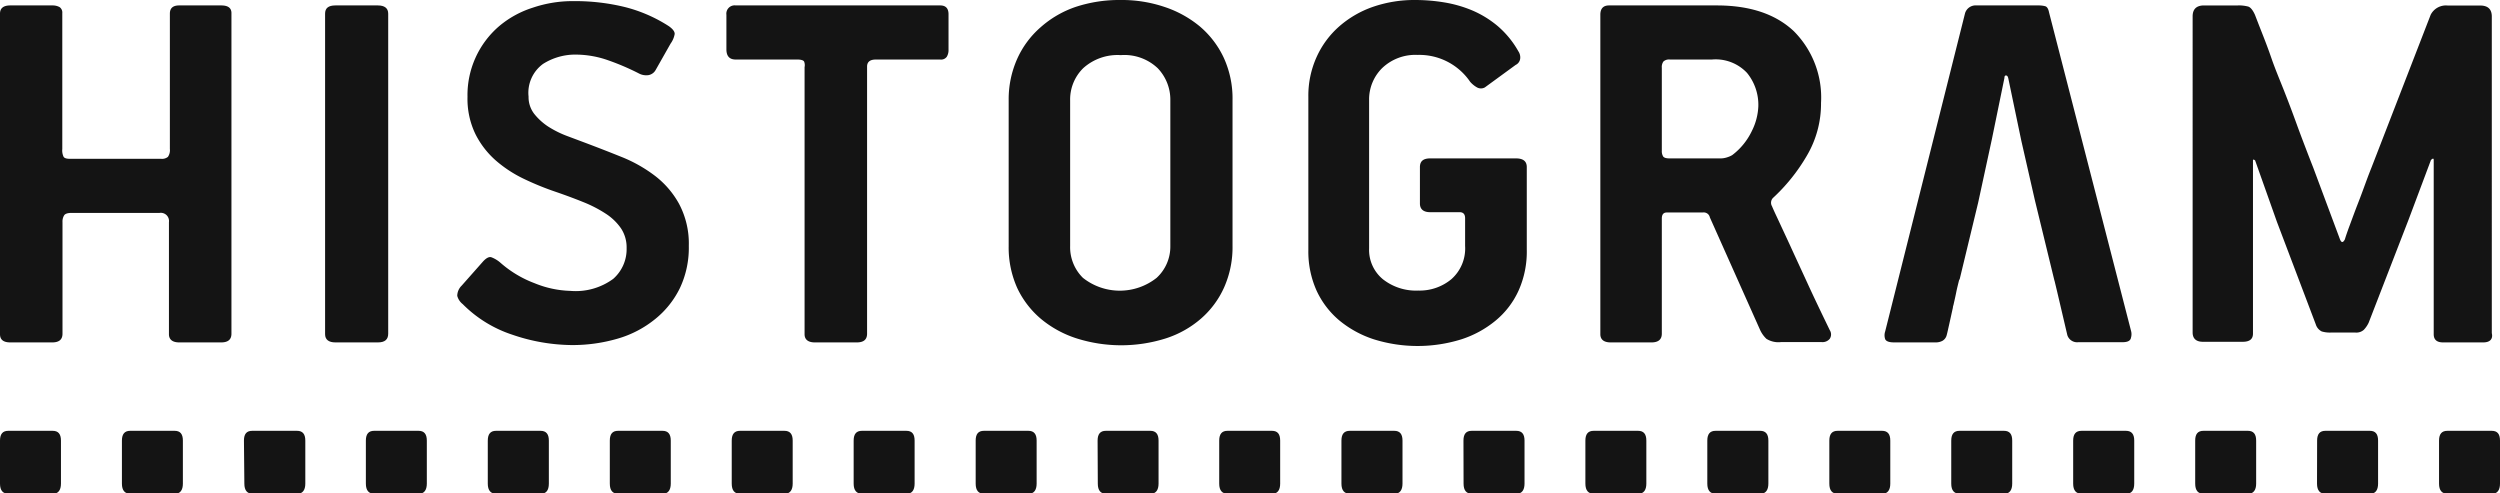
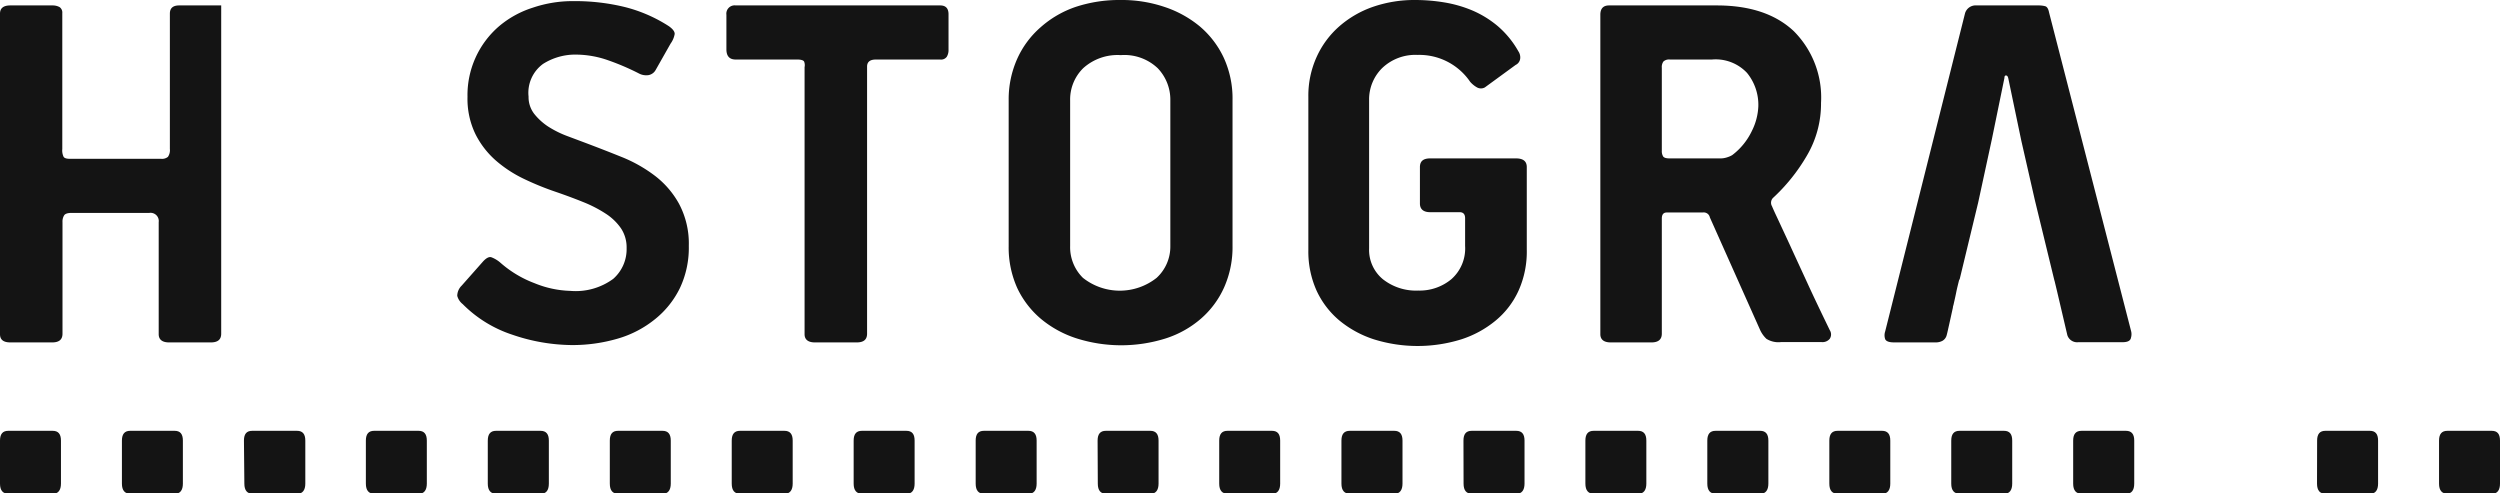
<svg xmlns="http://www.w3.org/2000/svg" viewBox="0 0 244.01 48.16">
  <defs>
    <style>.a{fill:#141414;}</style>
  </defs>
-   <path class="a" d="M16.58,1.33c0-.53.3-.8.9-.8h4.11c.67,0,1,.25,1,.75V32.57c0,.56-.32.85-1,.85h-4.1c-.64,0-1-.27-1-.8V21.68a.8.8,0,0,0-.91-.9H7c-.39,0-.64.08-.74.24a1.15,1.15,0,0,0-.16.66V32.57c0,.56-.32.85-1,.85H1c-.67,0-1-.27-1-.8V1.33C0,.8.34.53,1,.53H5.12a1.41,1.41,0,0,1,.69.16.64.64,0,0,1,.27.59V14.54a1.46,1.46,0,0,0,.13.77c.09.13.29.19.61.19h8.9a.91.91,0,0,0,.67-.19,1.14,1.14,0,0,0,.19-.77Z" />
-   <path class="a" d="M32.73,33.42c-.64,0-1-.27-1-.8V1.33c0-.53.32-.8,1-.8h4.16c.64,0,1,.27,1,.8V32.57c0,.56-.32.85-1,.85Z" />
+   <path class="a" d="M16.58,1.33c0-.53.3-.8.9-.8h4.11V32.57c0,.56-.32.85-1,.85h-4.1c-.64,0-1-.27-1-.8V21.68a.8.8,0,0,0-.91-.9H7c-.39,0-.64.08-.74.24a1.15,1.15,0,0,0-.16.66V32.57c0,.56-.32.85-1,.85H1c-.67,0-1-.27-1-.8V1.33C0,.8.34.53,1,.53H5.12a1.41,1.41,0,0,1,.69.16.64.64,0,0,1,.27.59V14.54a1.46,1.46,0,0,0,.13.77c.09.13.29.19.61.19h8.9a.91.91,0,0,0,.67-.19,1.14,1.14,0,0,0,.19-.77Z" />
  <path class="a" d="M0,43c0-.64.27-.95.8-.95H5.15c.53,0,.8.31.8.95V47.2c0,.64-.27,1-.8,1H.85c-.56,0-.85-.32-.85-1Z" />
  <path class="a" d="M11.9,43c0-.64.27-.95.8-.95h4.35c.54,0,.8.31.8.95V47.2c0,.64-.26,1-.8,1H12.76c-.57,0-.86-.32-.86-1Z" />
  <path class="a" d="M23.81,43c0-.64.26-.95.8-.95H29c.53,0,.8.31.8.95V47.2c0,.64-.27,1-.8,1h-4.3c-.57,0-.85-.32-.85-1Z" />
  <path class="a" d="M35.71,43c0-.64.27-.95.8-.95h4.35c.53,0,.8.31.8.95V47.2c0,.64-.27,1-.8,1h-4.3c-.56,0-.85-.32-.85-1Z" />
  <path class="a" d="M47.61,43c0-.64.27-.95.8-.95h4.35c.54,0,.81.31.81.95V47.2q0,1-.81,1H48.47c-.57,0-.86-.32-.86-1Z" />
  <path class="a" d="M59.52,43c0-.64.26-.95.8-.95h4.35c.53,0,.8.31.8.95V47.2c0,.64-.27,1-.8,1h-4.3c-.57,0-.85-.32-.85-1Z" />
  <path class="a" d="M71.42,43c0-.64.27-.95.8-.95h4.35c.53,0,.8.31.8.95V47.2c0,.64-.27,1-.8,1h-4.3c-.57,0-.85-.32-.85-1Z" />
  <path class="a" d="M83.32,43c0-.64.27-.95.8-.95h4.35c.54,0,.8.31.8.95V47.2c0,.64-.26,1-.8,1H84.18c-.57,0-.86-.32-.86-1Z" />
  <path class="a" d="M95.23,43c0-.64.26-.95.8-.95h4.35c.53,0,.8.31.8.95V47.2c0,.64-.27,1-.8,1h-4.3c-.57,0-.85-.32-.85-1Z" />
  <path class="a" d="M107.13,43c0-.64.27-.95.8-.95h4.35c.53,0,.8.31.8.95V47.2c0,.64-.27,1-.8,1H108c-.57,0-.85-.32-.85-1Z" />
  <path class="a" d="M119,43c0-.64.27-.95.8-.95h4.35c.54,0,.8.31.8.95V47.2c0,.64-.26,1-.8,1h-4.29c-.57,0-.86-.32-.86-1Z" />
  <path class="a" d="M130.93,43c0-.64.27-.95.81-.95h4.35c.53,0,.8.31.8.95V47.2c0,.64-.27,1-.8,1h-4.3c-.57,0-.86-.32-.86-1Z" />
  <path class="a" d="M142.84,43c0-.64.26-.95.8-.95H148c.53,0,.8.31.8.95V47.2c0,.64-.27,1-.8,1h-4.3c-.57,0-.85-.32-.85-1Z" />
  <path class="a" d="M154.74,43c0-.64.27-.95.8-.95h4.35c.53,0,.8.31.8.95V47.2c0,.64-.27,1-.8,1h-4.3c-.56,0-.85-.32-.85-1Z" />
  <path class="a" d="M166.64,43c0-.64.27-.95.8-.95h4.36c.53,0,.8.31.8.95V47.2c0,.64-.27,1-.8,1h-4.3c-.57,0-.86-.32-.86-1Z" />
  <path class="a" d="M178.55,43c0-.64.27-.95.8-.95h4.35c.53,0,.8.31.8.95V47.2c0,.64-.27,1-.8,1h-4.3c-.57,0-.85-.32-.85-1Z" />
  <path class="a" d="M190.45,43c0-.64.27-.95.8-.95h4.35c.54,0,.8.31.8.95V47.2c0,.64-.26,1-.8,1h-4.29c-.57,0-.86-.32-.86-1Z" />
  <path class="a" d="M202.35,43c0-.64.27-.95.81-.95h4.34c.54,0,.81.31.81.95V47.2q0,1-.81,1h-4.29c-.57,0-.86-.32-.86-1Z" />
-   <path class="a" d="M214.26,43c0-.64.26-.95.8-.95h4.35c.53,0,.8.31.8.95V47.2c0,.64-.27,1-.8,1h-4.3c-.57,0-.85-.32-.85-1Z" />
  <path class="a" d="M226.16,43c0-.64.27-.95.8-.95h4.35c.54,0,.8.31.8.95V47.2c0,.64-.26,1-.8,1H227c-.56,0-.85-.32-.85-1Z" />
  <path class="a" d="M238.06,43c0-.64.27-.95.81-.95h4.34c.54,0,.8.31.8.95V47.2c0,.64-.26,1-.8,1h-4.29c-.57,0-.86-.32-.86-1Z" />
  <path class="a" d="M67.23,24a9.21,9.21,0,0,1-.88,4.14,8.87,8.87,0,0,1-2.4,3,10.33,10.33,0,0,1-3.62,1.9,15.71,15.71,0,0,1-4.51.64,18.29,18.29,0,0,1-5.78-1,12.16,12.16,0,0,1-4.88-3,1.52,1.52,0,0,1-.53-.8,1.41,1.41,0,0,1,.43-1l2.08-2.35c.32-.35.59-.49.82-.42a2.93,2.93,0,0,1,.88.53,10.76,10.76,0,0,0,3.33,2,9.9,9.9,0,0,0,3.49.75,6.19,6.19,0,0,0,4.19-1.17,3.85,3.85,0,0,0,1.31-3,3.36,3.36,0,0,0-.54-1.92,5.27,5.27,0,0,0-1.49-1.44,12.35,12.35,0,0,0-2.21-1.14c-.84-.34-1.73-.67-2.69-1a27.83,27.83,0,0,1-3.07-1.25,12.16,12.16,0,0,1-2.75-1.79,8.49,8.49,0,0,1-2-2.58,7.9,7.9,0,0,1-.78-3.65,8.86,8.86,0,0,1,3.07-6.88A9.55,9.55,0,0,1,52,.75a12.09,12.09,0,0,1,4-.64,20.38,20.38,0,0,1,5,.58,14.42,14.42,0,0,1,4.29,1.87c.39.28.58.54.56.77a2.27,2.27,0,0,1-.4.93L64,6.82a1,1,0,0,1-.69.51,1.51,1.51,0,0,1-.91-.14,23.83,23.83,0,0,0-3.11-1.33,9.57,9.57,0,0,0-3-.53A5.87,5.87,0,0,0,53,6.24a3.49,3.49,0,0,0-1.41,3.19,2.67,2.67,0,0,0,.55,1.68,5.81,5.81,0,0,0,1.39,1.26,9.86,9.86,0,0,0,1.81.9l1.84.69c1.14.43,2.3.88,3.49,1.36a13.91,13.91,0,0,1,3.23,1.82,8.74,8.74,0,0,1,2.37,2.74A8.26,8.26,0,0,1,67.23,24Z" />
  <path class="a" d="M92.41,5.54a.68.68,0,0,1-.64.27H85.49c-.57,0-.86.23-.86.69l0,26.07c0,.56-.32.85-1,.85h-4.1c-.64,0-1-.27-1-.8l0-26.07A.93.93,0,0,0,78.48,6c-.09-.13-.32-.19-.67-.19h-6c-.6,0-.91-.32-.91-1V1.44a.81.81,0,0,1,.91-.91H91.77c.54,0,.81.29.81.86V4.85A1.26,1.26,0,0,1,92.41,5.54Z" />
  <path class="a" d="M138.15,0A17.49,17.49,0,0,1,141,.24a12.1,12.1,0,0,1,2.75.8,9.87,9.87,0,0,1,2.45,1.52,9.11,9.11,0,0,1,2,2.45,1.06,1.06,0,0,1,.18.69.79.79,0,0,1-.45.64l-3,2.19a.78.78,0,0,1-.77,0,2.54,2.54,0,0,1-.67-.55,6,6,0,0,0-5.12-2.62,4.69,4.69,0,0,0-3.46,1.28,4.3,4.3,0,0,0-1.28,3.15V24.25a3.71,3.71,0,0,0,1.34,3,5.21,5.21,0,0,0,3.46,1.11,4.84,4.84,0,0,0,3.23-1.11A4,4,0,0,0,143,24V21.3c0-.39-.18-.59-.53-.59h-2.88c-.64,0-1-.28-1-.85V16.31c0-.57.32-.85,1-.85h8.37c.71,0,1.06.28,1.06.85v8.05a9.29,9.29,0,0,1-.8,4,8.17,8.17,0,0,1-2.24,2.93,10.11,10.11,0,0,1-3.38,1.84,14.33,14.33,0,0,1-8.47,0,10.26,10.26,0,0,1-3.39-1.84,8.4,8.4,0,0,1-2.24-2.93,9.31,9.31,0,0,1-.8-3.92v-15a9.13,9.13,0,0,1,.8-3.86,8.78,8.78,0,0,1,2.21-3A9.94,9.94,0,0,1,134,.67,12.41,12.41,0,0,1,138.15,0Z" />
  <path class="a" d="M167.56.53c3.24,0,5.74.84,7.52,2.51a9.16,9.16,0,0,1,2.66,7,10,10,0,0,1-1.41,5.2,17.75,17.75,0,0,1-3.28,4.08.67.67,0,0,0-.1.8s.16.39.48,1.06l1.25,2.69c.51,1.12,1.11,2.41,1.78,3.87s1.39,2.95,2.13,4.48a.77.77,0,0,1,0,.85.91.91,0,0,1-.77.32h-4a2.2,2.2,0,0,1-1.41-.32,2.81,2.81,0,0,1-.61-.85l-4.91-11a.61.61,0,0,0-.69-.48h-3.52c-.32,0-.48.2-.48.59V32.57c0,.56-.34.85-1,.85h-4c-.64,0-1-.27-1-.8V1.44c0-.6.28-.91.85-.91ZM168,15.46a2,2,0,0,0,.59-.11,2.25,2.25,0,0,0,.48-.21A6.4,6.4,0,0,0,171,12.76a5.88,5.88,0,0,0,.62-2.37,4.92,4.92,0,0,0-1.1-3.27,4.2,4.2,0,0,0-3.44-1.31H163a.82.82,0,0,0-.64.19.91.91,0,0,0-.16.61v8.1a1,1,0,0,0,.13.56c.09.13.3.19.62.19Z" />
-   <path class="a" d="M242.38,33.42h-3.93c-.61,0-.91-.27-.91-.8v-17q0-.27-.27,0l-2.18,5.81-3.9,10.07a2.68,2.68,0,0,1-.47.69,1.09,1.09,0,0,1-.8.27h-2.46a2.78,2.78,0,0,1-.85-.11,1.15,1.15,0,0,1-.58-.69l-3.79-10-2.13-6a.57.57,0,0,0-.13-.08c-.06,0-.08,0-.08.08v16.9c0,.53-.32.8-1,.8h-3.89c-.64,0-1-.3-1-.91V1.6c0-.71.37-1.07,1.12-1.07h3.3a3.55,3.55,0,0,1,1,.11c.23.07.45.34.66.8.11.28.31.81.61,1.57s.65,1.65,1,2.67.8,2.08,1.25,3.22.85,2.21,1.22,3.23.71,1.9,1,2.66.5,1.29.61,1.57l2.61,7q.21.52.48,0c.07-.25.23-.72.48-1.39s.51-1.39.8-2.13.55-1.46.8-2.14.43-1.13.53-1.38l5.76-14.87a1.67,1.67,0,0,1,1.67-.91h3.17c.75,0,1.13.36,1.13,1.07V32.51C243.35,33.12,243,33.42,242.38,33.42Z" />
  <path class="a" d="M208,32.3,200,1.23c-.07-.36-.19-.56-.37-.62A2.38,2.38,0,0,0,199,.53h-6.08a1.08,1.08,0,0,0-1.12.75L184,32.35a1.18,1.18,0,0,0,0,.75c.09.21.38.32.88.32h4.1a1.36,1.36,0,0,0,.62-.16.88.88,0,0,0,.4-.53c.07-.25.15-.63.26-1.12s.22-1,.35-1.58c0-.13.06-.24.08-.37h0v0c.09-.4.18-.79.25-1.15s.2-.86.27-1.15l.07-.14,1.8-7.46,1.33-6.15,1.23-6q0-.27.18-.24c.09,0,.15.1.19.24l1.28,6.13,1.32,5.79h0l1.88,7.73a1.67,1.67,0,0,0,.05.18l.24,1v0h0l1,4.27a1,1,0,0,0,1.07.69h4.32c.49,0,.77-.14.82-.43A1.21,1.21,0,0,0,208,32.3Z" />
  <path class="a" d="M120.3,24a9.67,9.67,0,0,1-.82,4.05,8.81,8.81,0,0,1-2.27,3.06,9.82,9.82,0,0,1-3.43,1.92,14.42,14.42,0,0,1-8.69,0,10.38,10.38,0,0,1-3.47-1.89,8.89,8.89,0,0,1-2.32-3,9.63,9.63,0,0,1-.85-4.1V9.75a9.68,9.68,0,0,1,.83-4,8.91,8.91,0,0,1,2.29-3.09A10,10,0,0,1,105,.67,13.58,13.58,0,0,1,109.38,0a13,13,0,0,1,4.26.67,10.63,10.63,0,0,1,3.47,1.91,9,9,0,0,1,2.34,3.07,9.52,9.52,0,0,1,.85,4.1ZM114.23,9.81A4.44,4.44,0,0,0,113,6.66a4.72,4.72,0,0,0-3.6-1.28,5,5,0,0,0-3.68,1.28,4.29,4.29,0,0,0-1.27,3.15V24a4.2,4.2,0,0,0,1.25,3.12,5.79,5.79,0,0,0,7.19,0A4.14,4.14,0,0,0,114.23,24Z" />
</svg>